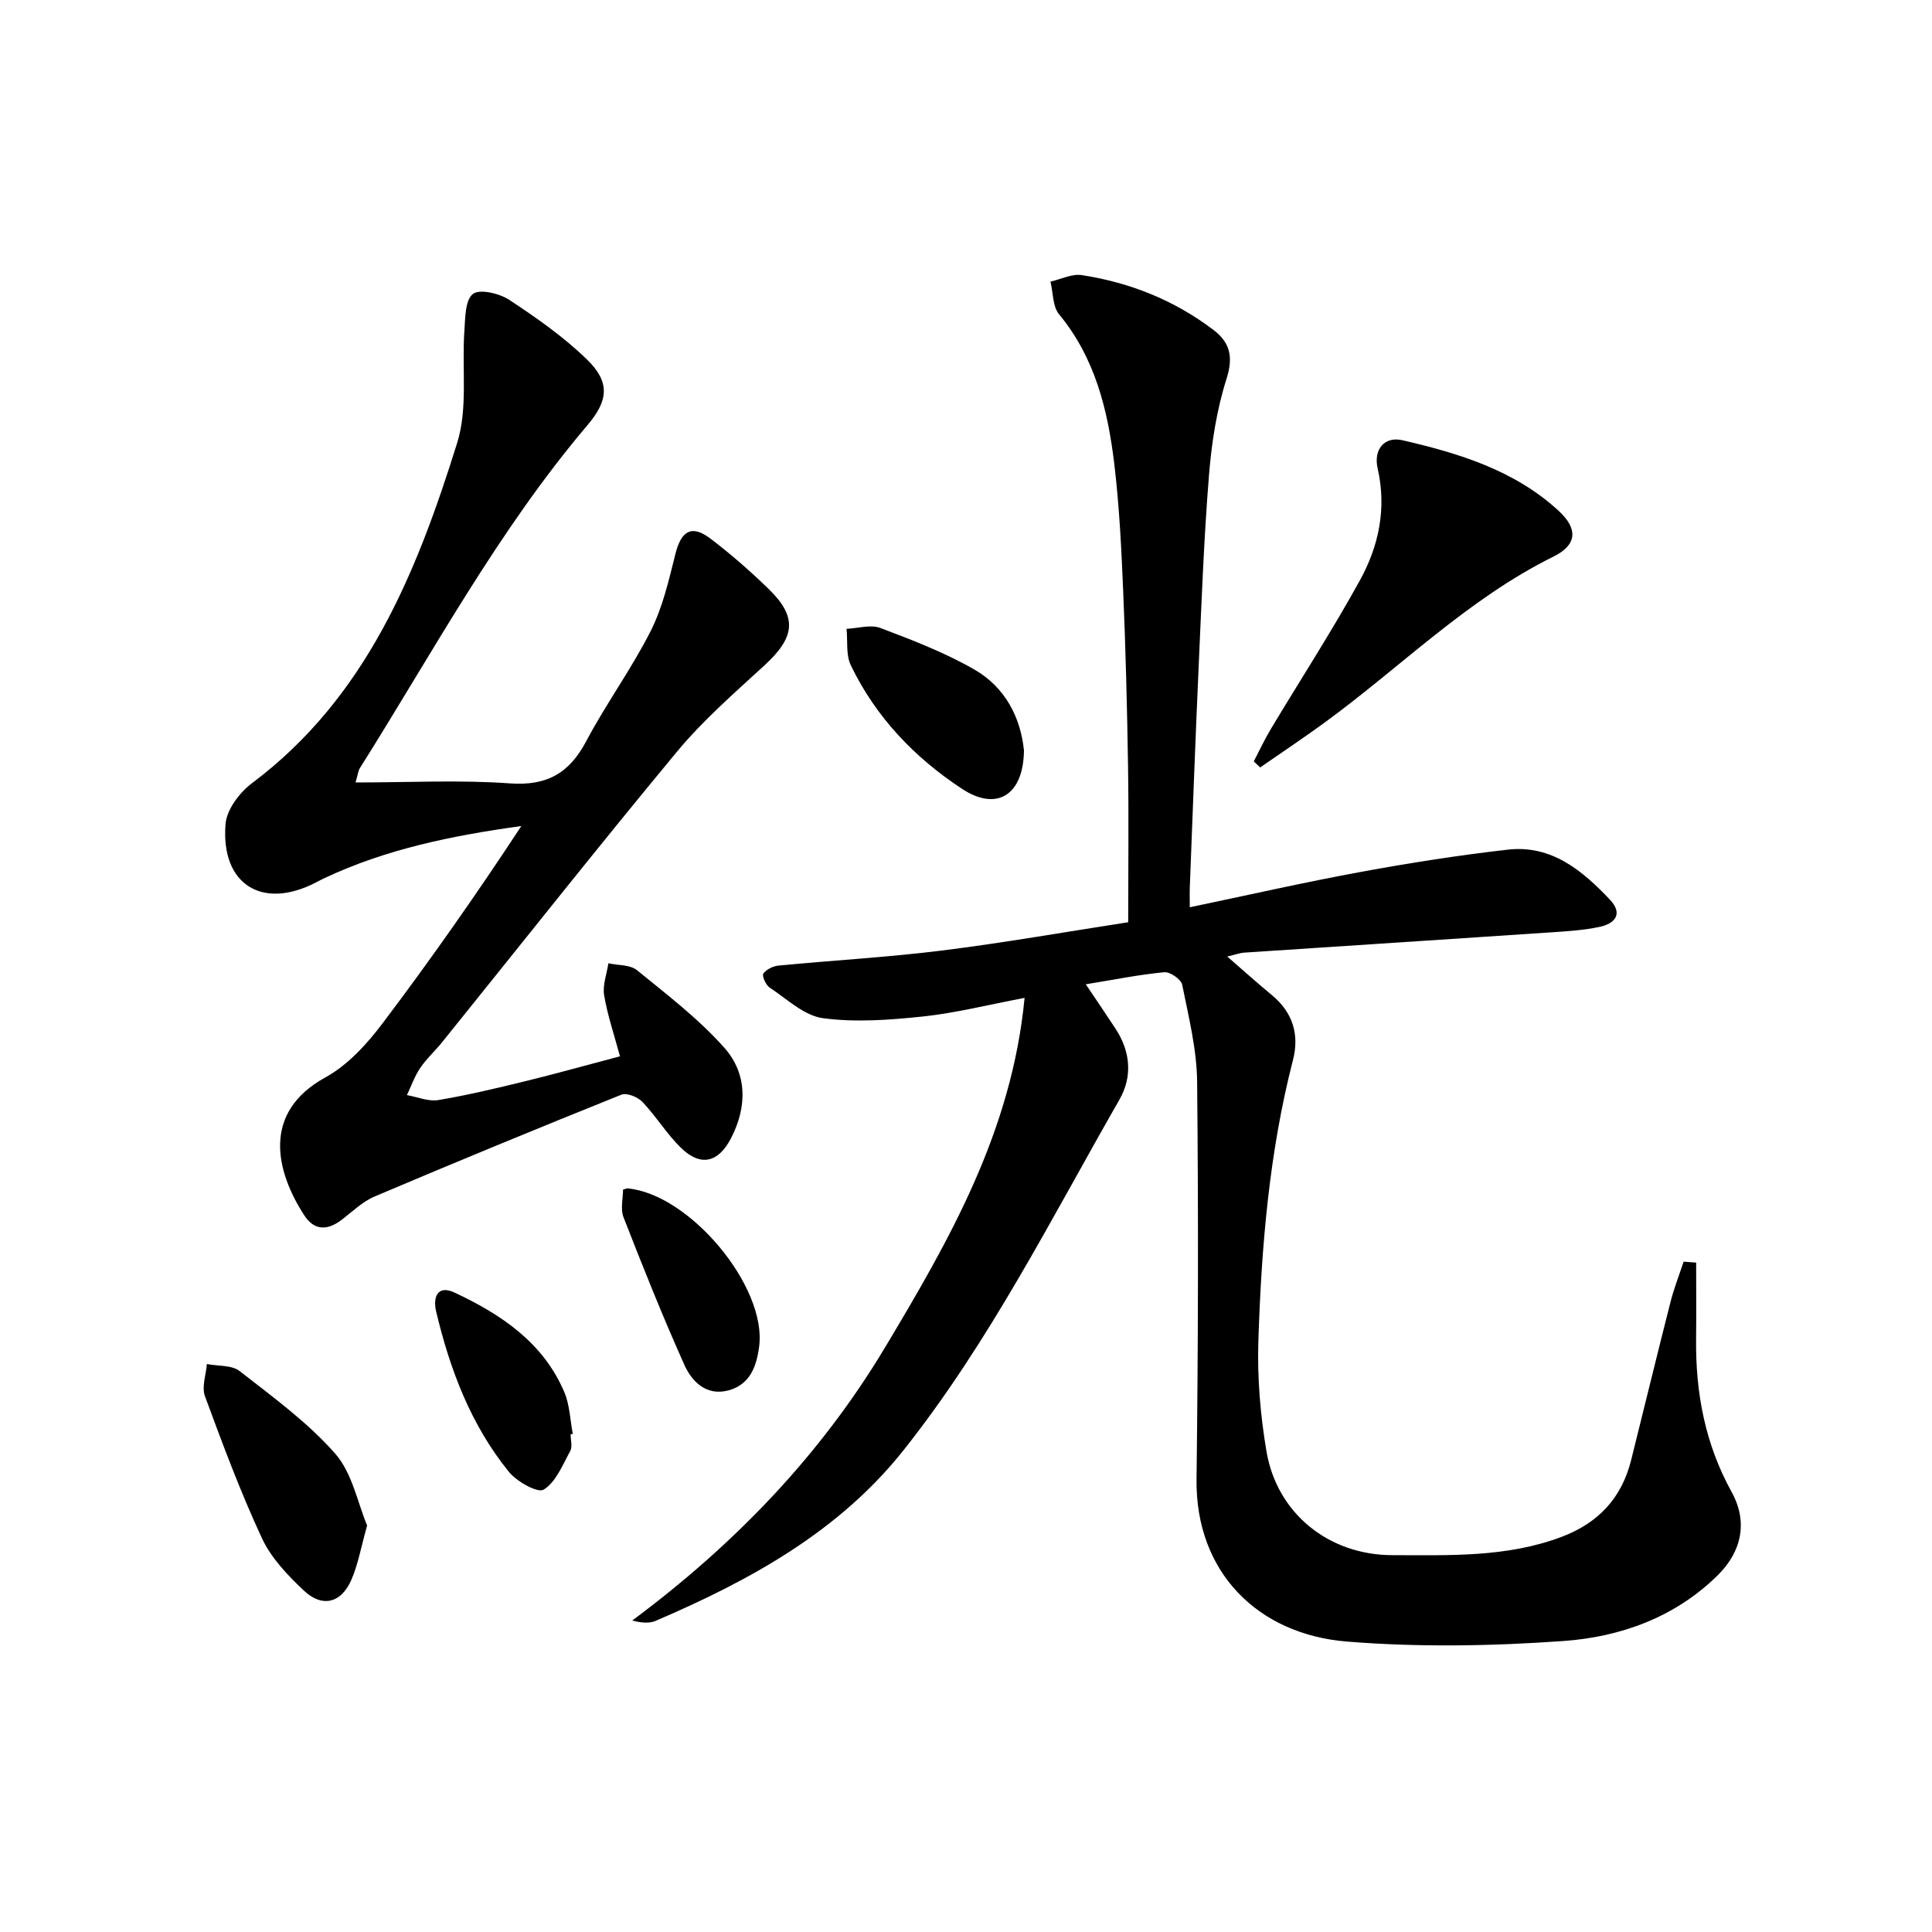
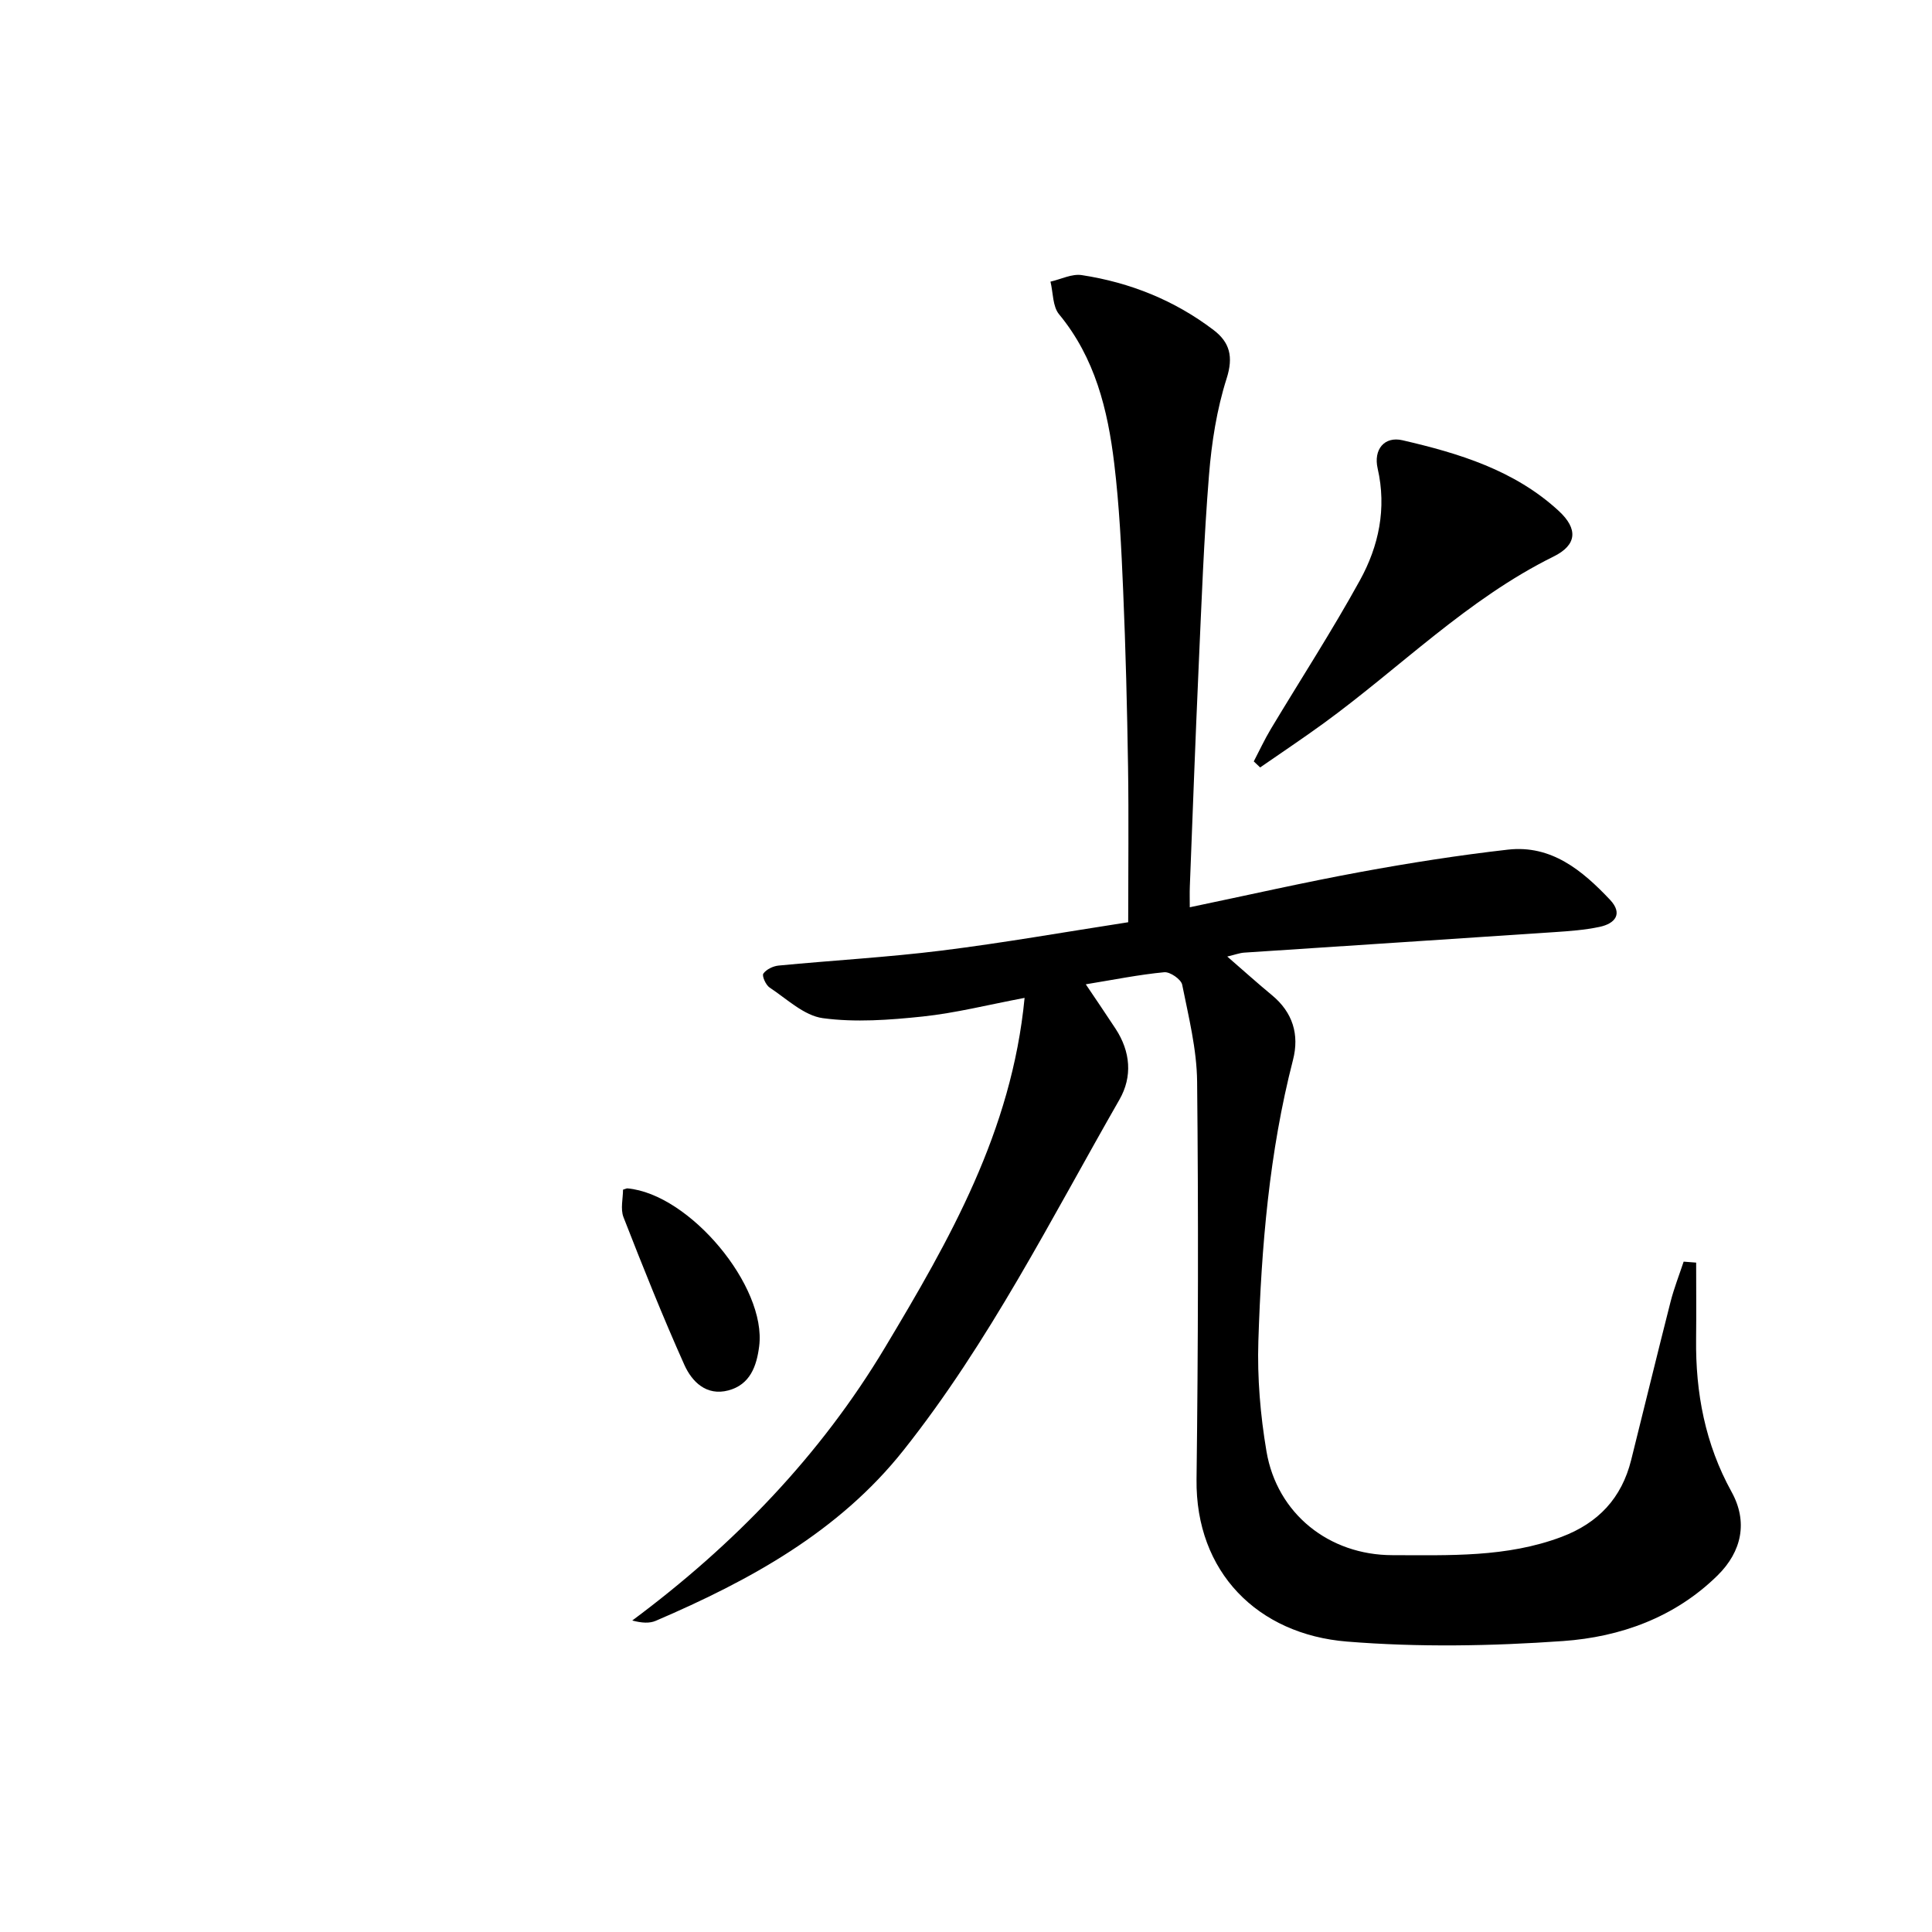
<svg xmlns="http://www.w3.org/2000/svg" enable-background="new 0 0 400 400" viewBox="0 0 400 400">
  <path d="m351.17 261.41c0 5.27.05 10.54-.01 15.8-.13 11.16 1.87 21.76 7.35 31.68 3.39 6.14 2.16 12.3-2.92 17.3-8.85 8.7-20.12 12.73-31.97 13.57-14.85 1.05-29.92 1.31-44.74.11-18.48-1.49-31.38-14.38-31.15-33.58.34-27.45.4-54.9.12-82.35-.07-6.7-1.76-13.42-3.09-20.06-.22-1.12-2.52-2.71-3.72-2.59-5.24.5-10.43 1.55-16.24 2.5 2.2 3.27 4.21 6.21 6.16 9.19 3.11 4.74 3.54 9.92.8 14.7-14.14 24.67-26.94 50.21-44.7 72.58-13.4 16.89-31.84 26.96-51.29 35.31-1.29.55-2.85.47-4.87-.06 21.07-15.67 38.92-34.13 52.35-56.56 13.32-22.24 26.22-44.69 28.88-72.35-7.6 1.44-14.3 3.14-21.11 3.86-6.85.72-13.91 1.25-20.66.34-3.9-.53-7.45-3.98-11.02-6.34-.79-.52-1.62-2.41-1.3-2.88.61-.88 2.02-1.56 3.16-1.67 11.24-1.08 22.53-1.71 33.73-3.1 12.83-1.6 25.57-3.85 38.65-5.87 0-10.96.13-21.58-.03-32.19-.19-12.15-.49-24.29-1.01-36.43-.37-8.8-.8-17.62-1.85-26.35-1.34-11.13-3.97-21.88-11.42-30.9-1.35-1.63-1.22-4.47-1.78-6.76 2.17-.49 4.44-1.67 6.49-1.35 9.99 1.53 19.2 5.22 27.28 11.37 3.34 2.54 4.14 5.51 2.7 10.03-2.04 6.41-3.11 13.26-3.65 20-1.07 13.26-1.55 26.56-2.15 39.85-.68 15.12-1.23 30.24-1.82 45.37-.05 1.3-.01 2.6-.01 4.26 12.04-2.51 23.65-5.16 35.36-7.31 10.11-1.86 20.28-3.46 30.49-4.62 9.02-1.03 15.42 4.31 21.14 10.36 2.74 2.9 1.1 4.94-2.14 5.63-3.07.65-6.25.88-9.39 1.09-21.39 1.44-42.78 2.82-64.17 4.24-.96.06-1.9.43-3.53.81 3.38 2.93 6.26 5.53 9.24 7.99 4.33 3.57 5.72 8.17 4.37 13.42-4.92 19.1-6.54 38.62-7.17 58.22-.24 7.59.41 15.32 1.68 22.82 2.19 12.92 12.96 21.48 26.08 21.49 11.79.01 23.62.5 35-3.78 7.64-2.88 12.45-8.04 14.42-15.9 2.73-10.94 5.39-21.89 8.17-32.82.72-2.8 1.79-5.52 2.7-8.27.89.06 1.74.13 2.59.2z" />
-   <path d="m73.61 162c11.14 0 21.59-.56 31.93.19 7.69.56 12.32-2.1 15.83-8.73 4.12-7.78 9.37-14.96 13.34-22.8 2.5-4.94 3.77-10.56 5.13-15.99 1.21-4.79 3.36-6.11 7.26-3.15 4.23 3.21 8.25 6.74 12.06 10.44 5.99 5.84 5.48 9.96-.92 15.83-6.24 5.73-12.7 11.35-18.08 17.84-16.47 19.85-32.46 40.1-48.65 60.18-1.46 1.81-3.23 3.4-4.52 5.32-1.15 1.7-1.85 3.72-2.74 5.6 2.16.38 4.43 1.37 6.47 1.03 6.05-1.01 12.04-2.44 18-3.9 6.43-1.57 12.81-3.36 19.64-5.16-1.19-4.42-2.58-8.48-3.28-12.64-.35-2.1.55-4.4.88-6.62 2 .44 4.49.27 5.91 1.42 6.26 5.1 12.77 10.07 18.1 16.07 4.76 5.36 4.75 12.25 1.37 18.75-2.64 5.08-6.32 5.9-10.35 1.97-2.95-2.87-5.14-6.52-7.99-9.52-.96-1.01-3.23-1.93-4.34-1.49-17.09 6.86-34.12 13.88-51.08 21.07-2.53 1.07-4.65 3.17-6.9 4.88-2.92 2.22-5.64 2.18-7.68-.96-5.9-9.1-8.89-21.28 4.36-28.56 4.63-2.54 8.61-6.91 11.86-11.22 10-13.23 19.51-26.82 28.72-40.83-14.29 1.98-27.97 4.76-40.77 10.79-.6.28-1.19.59-1.78.9-11.1 5.76-19.73.41-18.69-12.14.25-2.98 2.91-6.5 5.47-8.42 23.72-17.78 34.12-43.66 42.49-70.48 2.23-7.15.95-15.37 1.48-23.08.19-2.7.13-6.41 1.76-7.72 1.36-1.1 5.49-.14 7.53 1.21 5.65 3.72 11.29 7.67 16.12 12.37 4.82 4.69 4.39 8.49.09 13.56-18.51 21.81-31.98 46.97-47.13 71.02-.33.51-.38 1.2-.9 2.97z" />
  <path d="m259.58 157.64c1.17-2.24 2.24-4.55 3.54-6.72 6.15-10.25 12.67-20.3 18.43-30.76 3.91-7.09 5.57-14.89 3.68-23.16-.9-3.93 1.38-6.72 5.14-5.85 11.7 2.7 23.19 6.2 32.32 14.6 4.08 3.75 3.82 7.08-1.05 9.48-17.84 8.82-31.74 22.98-47.58 34.51-4.32 3.14-8.77 6.11-13.16 9.15-.44-.41-.88-.83-1.32-1.25z" />
-   <path d="m76.01 315.84c-1.3 4.63-1.89 8.09-3.25 11.22-2.11 4.87-6.05 5.86-9.9 2.21-3.33-3.15-6.74-6.72-8.63-10.8-4.45-9.57-8.15-19.5-11.8-29.41-.7-1.91.22-4.42.4-6.65 2.3.45 5.15.18 6.79 1.46 6.88 5.38 14.09 10.61 19.8 17.11 3.54 4.06 4.65 10.27 6.59 14.86z" />
-   <path d="m212 155.36c-.1 9.27-5.62 12.69-12.79 7.98-9.86-6.47-17.89-14.87-23.06-25.6-1.04-2.16-.62-5.01-.88-7.55 2.36-.1 4.99-.94 7.01-.17 6.62 2.5 13.31 5.08 19.42 8.58 6.39 3.66 9.6 9.9 10.3 16.76z" />
  <path d="m128.99 246.31c.59-.18.76-.28.91-.27 12.88 1.16 28.85 20.3 27.28 32.68-.53 4.17-1.89 7.95-6.38 9.15-4.54 1.2-7.54-1.79-9.11-5.29-4.51-10.06-8.6-20.32-12.61-30.59-.65-1.7-.09-3.87-.09-5.68z" />
-   <path d="m118.14 296.96c0 1.16.41 2.55-.08 3.45-1.57 2.88-2.96 6.42-5.49 8-1.22.77-5.57-1.65-7.21-3.68-7.87-9.7-12.2-21.16-15.06-33.19-.69-2.91.22-5.62 3.85-3.91 9.6 4.51 18.3 10.31 22.67 20.56 1.14 2.66 1.21 5.78 1.77 8.68-.14.04-.3.07-.45.09z" />
</svg>